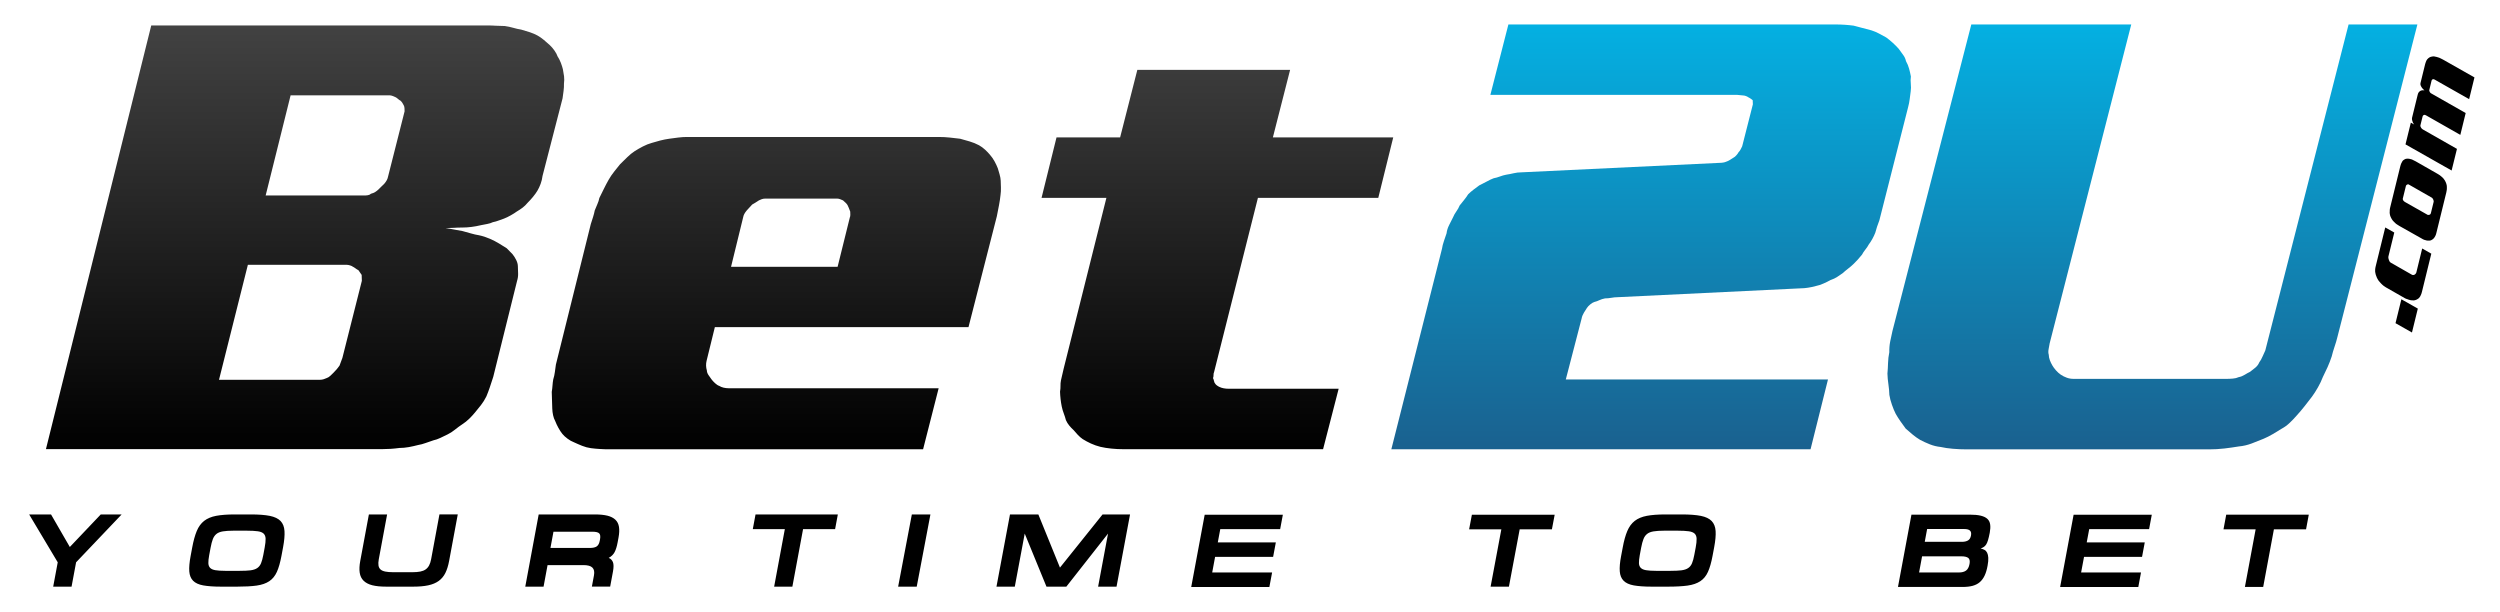
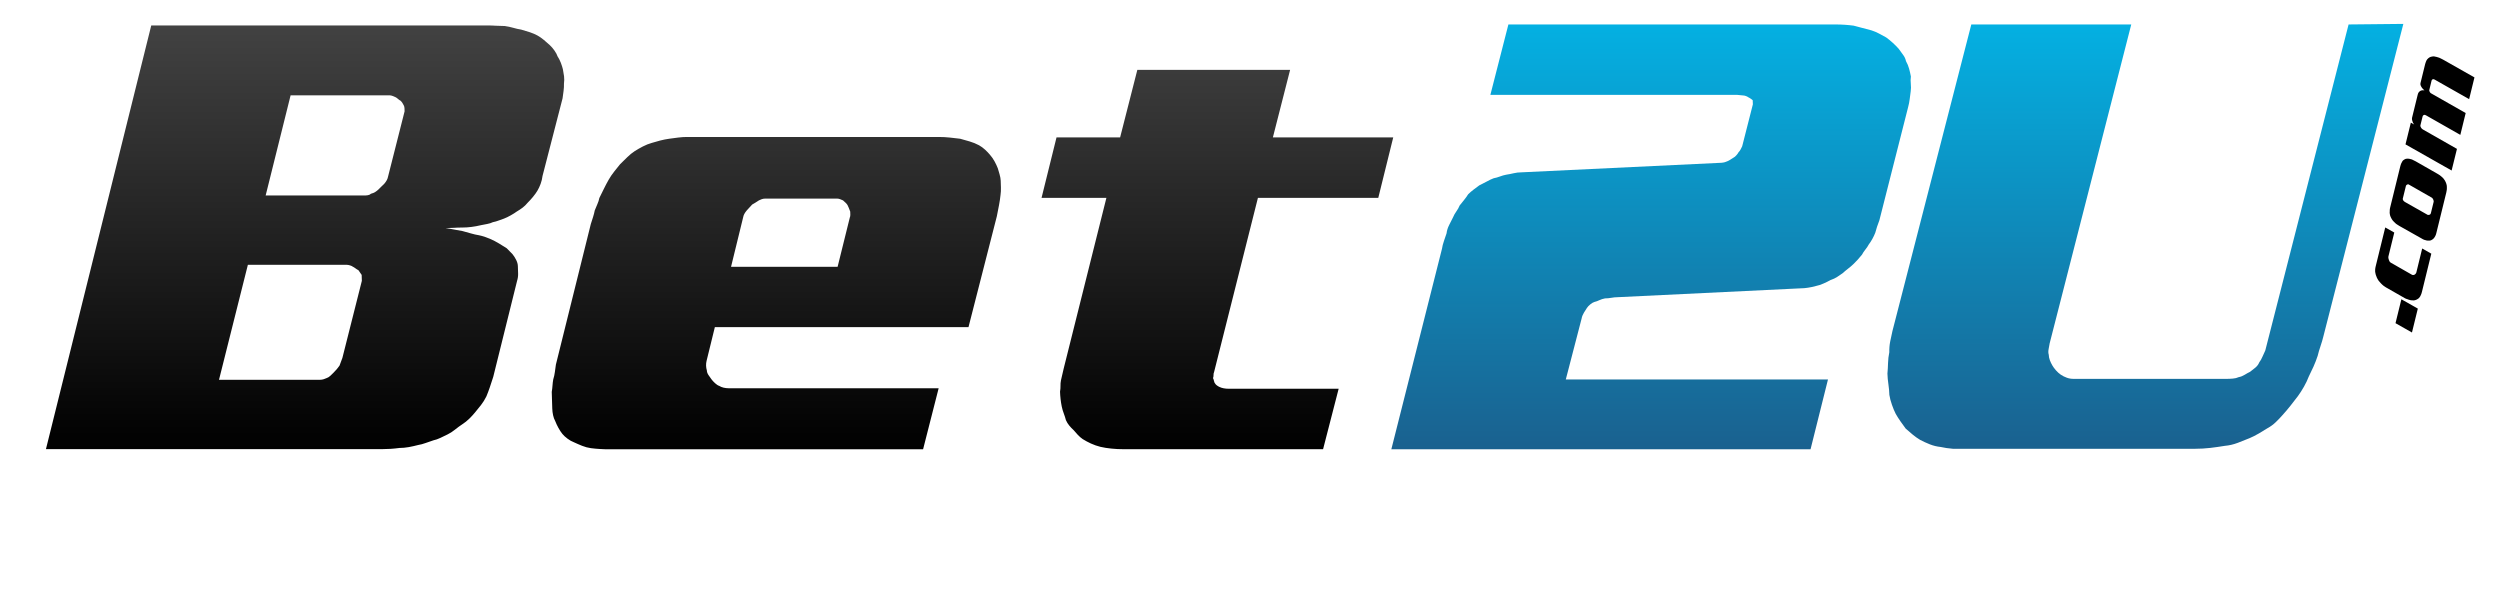
<svg xmlns="http://www.w3.org/2000/svg" version="1.1" id="Layer_3" x="0px" y="0px" width="200px" height="48.958px" viewBox="0 0 200 48.958" enable-background="new 0 0 200 48.958" xml:space="preserve">
  <g id="Bet">
    <g>
      <linearGradient id="SVGID_1_" gradientUnits="userSpaceOnUse" x1="40.766" y1="793.998" x2="40.766" y2="827.905" gradientTransform="matrix(1 0 0 1 16.8 -791.962)">
        <stop offset="0" style="stop-color:#424242" />
        <stop offset="1" style="stop-color:#000000" />
      </linearGradient>
      <path fill="url(#SVGID_1_)" d="M45.086,7.272c0.026-0.205,0.038-0.403,0.032-0.593C45.145,6.49,45.147,6.3,45.125,6.11    c-0.023-0.189-0.054-0.379-0.093-0.568c-0.038-0.158-0.093-0.332-0.166-0.521C44.793,4.832,44.705,4.658,44.6,4.5    c-0.038-0.126-0.117-0.276-0.239-0.45c-0.122-0.174-0.251-0.324-0.388-0.45c-0.137-0.126-0.291-0.261-0.462-0.403    c-0.171-0.142-0.341-0.261-0.51-0.355c-0.169-0.095-0.372-0.182-0.606-0.261c-0.236-0.079-0.471-0.149-0.705-0.214    c-0.201-0.03-0.41-0.078-0.628-0.142c-0.219-0.063-0.445-0.11-0.678-0.143c-0.233,0-0.466-0.008-0.699-0.023    c-0.234-0.016-0.483-0.023-0.749-0.023H12.1L3.675,35.931h26.888c0.199,0,0.423-0.009,0.672-0.022    c0.249-0.016,0.489-0.041,0.721-0.072c0.232,0,0.481-0.022,0.746-0.069c0.264-0.05,0.512-0.104,0.743-0.166    c0.199-0.031,0.404-0.088,0.618-0.166s0.419-0.149,0.617-0.213c0.165-0.031,0.346-0.097,0.543-0.188    c0.196-0.097,0.393-0.191,0.589-0.285c0.197-0.097,0.393-0.222,0.587-0.379c0.195-0.158,0.39-0.302,0.585-0.429    c0.196-0.125,0.382-0.274,0.56-0.448c0.177-0.175,0.33-0.341,0.458-0.498c0.16-0.188,0.32-0.388,0.48-0.595    c0.16-0.205,0.302-0.435,0.428-0.688c0.093-0.221,0.185-0.465,0.276-0.733s0.183-0.544,0.273-0.83l1.907-7.68    c0.061-0.189,0.088-0.387,0.082-0.593c-0.006-0.205-0.013-0.403-0.019-0.593c-0.005-0.157-0.052-0.323-0.14-0.498    C41.2,20.61,41.104,20.46,41,20.333c-0.069-0.063-0.146-0.142-0.231-0.236c-0.086-0.096-0.164-0.174-0.232-0.237    c-0.102-0.063-0.204-0.126-0.305-0.189c-0.102-0.063-0.204-0.126-0.305-0.19c-0.204-0.125-0.449-0.252-0.735-0.379    c-0.287-0.126-0.581-0.221-0.882-0.284c-0.2-0.031-0.41-0.079-0.628-0.143c-0.219-0.063-0.445-0.126-0.679-0.189    c-0.201-0.031-0.418-0.071-0.652-0.118c-0.234-0.048-0.469-0.087-0.702-0.119c0.2,0,0.416-0.007,0.648-0.023    s0.465-0.023,0.698-0.023c0.232,0,0.473-0.016,0.722-0.048c0.249-0.031,0.504-0.078,0.769-0.142    c0.165-0.031,0.33-0.063,0.496-0.096c0.165-0.03,0.313-0.078,0.445-0.142c0.165-0.031,0.33-0.079,0.494-0.143    c0.164-0.063,0.296-0.11,0.395-0.142c0.164-0.063,0.344-0.15,0.541-0.261c0.196-0.11,0.359-0.214,0.489-0.309    c0.163-0.095,0.318-0.197,0.464-0.309c0.146-0.11,0.283-0.244,0.411-0.402c0.129-0.126,0.266-0.276,0.41-0.45    c0.145-0.174,0.264-0.34,0.359-0.498c0.095-0.158,0.18-0.34,0.257-0.545c0.076-0.206,0.128-0.419,0.155-0.641l1.603-6.21    C45.032,7.675,45.06,7.478,45.086,7.272z M27.393,28.627c-0.031,0.097-0.069,0.199-0.115,0.31c-0.046,0.11-0.085,0.214-0.115,0.31    c-0.064,0.094-0.136,0.188-0.216,0.283c-0.08,0.096-0.168,0.189-0.265,0.285c-0.065,0.063-0.146,0.143-0.242,0.236    c-0.096,0.094-0.195,0.158-0.293,0.189C26.081,30.272,26,30.304,25.9,30.336c-0.099,0.031-0.198,0.047-0.298,0.047H17.52    l2.309-9.197h7.931c0.066,0,0.15,0.017,0.251,0.048c0.101,0.031,0.168,0.063,0.203,0.095c0.067,0.031,0.144,0.079,0.229,0.142    c0.084,0.064,0.161,0.111,0.229,0.143c0.035,0.063,0.079,0.127,0.131,0.188c0.052,0.063,0.095,0.127,0.13,0.189    c0.002,0.064,0.004,0.143,0.007,0.237s0.006,0.174,0.008,0.237L27.393,28.627z M31.034,14.169    c-0.029,0.159-0.123,0.332-0.283,0.521c-0.065,0.064-0.146,0.143-0.242,0.237c-0.096,0.094-0.178,0.175-0.242,0.239    c-0.065,0.063-0.146,0.126-0.243,0.189c-0.099,0.063-0.214,0.111-0.346,0.143c-0.065,0.063-0.146,0.103-0.246,0.118    c-0.099,0.017-0.199,0.023-0.298,0.023h-7.882l1.996-8.012h7.932c0.066,0,0.142,0.017,0.226,0.048    c0.084,0.031,0.16,0.063,0.228,0.095c0.067,0.031,0.135,0.079,0.204,0.142c0.068,0.063,0.136,0.111,0.204,0.143    c0.068,0.063,0.12,0.127,0.155,0.189c0.035,0.063,0.07,0.127,0.106,0.189c0.035,0.063,0.054,0.143,0.057,0.237    c0.003,0.094,0.005,0.174,0.007,0.237L31.034,14.169z M79.966,13.944c-0.056-0.189-0.103-0.347-0.139-0.474    c-0.073-0.188-0.162-0.38-0.267-0.569s-0.228-0.363-0.365-0.521c-0.104-0.126-0.232-0.261-0.386-0.403    c-0.154-0.142-0.316-0.261-0.485-0.355c-0.237-0.126-0.489-0.229-0.757-0.308c-0.269-0.079-0.52-0.15-0.754-0.214    c-0.267-0.031-0.542-0.063-0.826-0.095c-0.284-0.031-0.575-0.047-0.874-0.047H54.921c-0.199,0-0.423,0.016-0.671,0.047    c-0.249,0.032-0.489,0.063-0.72,0.095c-0.232,0.032-0.471,0.079-0.718,0.143c-0.247,0.063-0.47,0.127-0.667,0.189    c-0.231,0.063-0.469,0.158-0.714,0.284c-0.245,0.127-0.465,0.254-0.661,0.38c-0.195,0.127-0.39,0.284-0.583,0.474    s-0.387,0.38-0.581,0.569c-0.128,0.158-0.281,0.349-0.456,0.569c-0.176,0.221-0.327,0.442-0.453,0.663    c-0.126,0.222-0.252,0.459-0.376,0.712c-0.125,0.253-0.251,0.506-0.375,0.759c-0.028,0.158-0.082,0.324-0.159,0.497    c-0.078,0.175-0.147,0.341-0.208,0.498c-0.029,0.158-0.073,0.332-0.133,0.521c-0.062,0.189-0.122,0.38-0.182,0.569l-2.792,11.238    c-0.028,0.188-0.054,0.387-0.082,0.592c-0.026,0.207-0.07,0.404-0.131,0.595c-0.028,0.157-0.048,0.323-0.06,0.499    c-0.011,0.174-0.031,0.34-0.059,0.496c0.007,0.223,0.014,0.449,0.021,0.688c0.008,0.237,0.014,0.45,0.02,0.641    c0.006,0.189,0.029,0.373,0.067,0.545c0.039,0.177,0.093,0.326,0.164,0.451c0.073,0.188,0.161,0.379,0.267,0.568    c0.106,0.188,0.21,0.35,0.314,0.475c0.104,0.127,0.24,0.254,0.411,0.379c0.17,0.127,0.339,0.224,0.507,0.285    c0.203,0.097,0.421,0.188,0.657,0.285c0.235,0.094,0.47,0.157,0.704,0.188c0.233,0.03,0.483,0.056,0.75,0.069    c0.266,0.019,0.516,0.022,0.749,0.022h25.076l1.245-4.883H58.287c-0.133,0-0.267-0.017-0.4-0.047    c-0.133-0.031-0.251-0.08-0.353-0.144c-0.101-0.031-0.211-0.104-0.331-0.215c-0.12-0.111-0.214-0.213-0.284-0.308    s-0.148-0.205-0.234-0.332c-0.087-0.126-0.133-0.253-0.137-0.38c-0.037-0.125-0.058-0.252-0.062-0.379s0.009-0.254,0.038-0.379    l0.664-2.705h20.291l2.267-8.864c0.058-0.285,0.115-0.577,0.172-0.878c0.057-0.3,0.098-0.576,0.124-0.829    c0.027-0.189,0.038-0.387,0.032-0.593c-0.006-0.205-0.012-0.387-0.017-0.546C80.052,14.308,80.021,14.134,79.966,13.944z     M67.984,17.406l-0.975,3.936h-8.525l0.974-3.983c0.027-0.158,0.122-0.333,0.282-0.523c0.064-0.063,0.137-0.143,0.217-0.237    c0.08-0.094,0.152-0.173,0.217-0.236c0.065-0.031,0.147-0.079,0.245-0.143c0.098-0.063,0.196-0.126,0.293-0.188    c0.065-0.031,0.139-0.063,0.221-0.095c0.082-0.031,0.173-0.048,0.273-0.048h5.783c0.066,0,0.142,0.017,0.226,0.048    c0.083,0.031,0.159,0.063,0.227,0.095c0.068,0.063,0.137,0.126,0.206,0.188c0.068,0.063,0.12,0.127,0.155,0.189    c0.035,0.063,0.071,0.143,0.107,0.237c0.036,0.095,0.072,0.189,0.109,0.284c0.002,0.063,0.004,0.143,0.007,0.237    S68.015,17.342,67.984,17.406z M97.126,29.767l3.508-13.938h9.628l1.196-4.835h-9.628l1.379-5.405H90.987l-1.378,5.405h-5.088    l-1.197,4.835h5.188l-3.417,13.654c-0.029,0.126-0.066,0.284-0.11,0.475c-0.044,0.189-0.081,0.35-0.11,0.476    c-0.029,0.157-0.041,0.31-0.036,0.45c0.004,0.142-0.008,0.291-0.036,0.449c0.006,0.188,0.02,0.39,0.043,0.594    c0.023,0.205,0.054,0.402,0.093,0.593s0.095,0.379,0.167,0.567c0.072,0.188,0.127,0.365,0.166,0.521    c0.071,0.16,0.159,0.303,0.263,0.43s0.224,0.254,0.361,0.379c0.104,0.127,0.215,0.254,0.336,0.379    c0.12,0.127,0.248,0.238,0.384,0.332c0.204,0.127,0.423,0.246,0.66,0.354c0.236,0.109,0.488,0.195,0.756,0.264    c0.268,0.063,0.56,0.109,0.877,0.141c0.317,0.033,0.642,0.049,0.974,0.049h15.963l1.246-4.836h-8.779    c-0.299,0-0.551-0.047-0.753-0.143c-0.067-0.031-0.136-0.07-0.203-0.119c-0.068-0.047-0.12-0.104-0.155-0.166    c-0.034-0.031-0.061-0.094-0.08-0.189c-0.021-0.096-0.048-0.173-0.082-0.236c0.03-0.063,0.045-0.143,0.042-0.236    C97.079,29.917,97.094,29.831,97.126,29.767z" />
    </g>
  </g>
  <g id="_x32_u">
    <g>
      <linearGradient id="SVGID_2_" gradientUnits="userSpaceOnUse" x1="135.551" y1="793.918" x2="135.551" y2="827.91" gradientTransform="matrix(1 0 0 1 16.8 -791.962)">
        <stop offset="0" style="stop-color:#04B0E2" />
        <stop offset="1" style="stop-color:#1A618F" />
      </linearGradient>
-       <path fill="url(#SVGID_2_)" d="M152.777,7.921c0.023-0.221,0.053-0.426,0.08-0.615c0.026-0.189,0.031-0.387,0.008-0.592    s-0.021-0.402,0.007-0.592c-0.041-0.221-0.09-0.434-0.147-0.639c-0.057-0.205-0.139-0.402-0.246-0.592    c-0.039-0.189-0.121-0.362-0.244-0.521c-0.123-0.157-0.236-0.314-0.344-0.473c-0.141-0.158-0.299-0.315-0.472-0.474    c-0.175-0.157-0.349-0.3-0.521-0.426c-0.172-0.095-0.361-0.197-0.566-0.308c-0.207-0.11-0.412-0.197-0.617-0.261    c-0.238-0.063-0.477-0.126-0.715-0.188c-0.238-0.063-0.477-0.126-0.715-0.189c-0.238-0.03-0.475-0.055-0.713-0.07    c-0.236-0.015-0.473-0.024-0.709-0.024h-26.192l-1.442,5.634h19.758c0.066,0,0.145,0.008,0.229,0.023    c0.084,0.016,0.16,0.022,0.229,0.022c0.066,0,0.145,0.017,0.229,0.048c0.084,0.031,0.146,0.063,0.182,0.094    c0.067,0.032,0.138,0.071,0.205,0.119c0.069,0.047,0.121,0.087,0.155,0.118c0.003,0.063,0.005,0.126,0.007,0.189    s0.004,0.11,0.006,0.142l-0.856,3.361c-0.031,0.063-0.071,0.142-0.119,0.236c-0.047,0.095-0.104,0.174-0.17,0.236    c-0.03,0.064-0.088,0.143-0.17,0.237c-0.081,0.095-0.155,0.158-0.224,0.189c-0.099,0.063-0.196,0.126-0.297,0.189    s-0.199,0.11-0.299,0.142c-0.068,0.031-0.15,0.056-0.253,0.071c-0.101,0.016-0.2,0.023-0.303,0.023l-15.834,0.757    c-0.202,0-0.404,0.024-0.604,0.071c-0.201,0.048-0.401,0.088-0.604,0.118c-0.169,0.032-0.336,0.079-0.503,0.143    s-0.335,0.11-0.502,0.142c-0.168,0.063-0.353,0.15-0.55,0.261c-0.198,0.11-0.398,0.213-0.6,0.308    c-0.133,0.095-0.281,0.205-0.445,0.331c-0.166,0.127-0.313,0.253-0.441,0.379c-0.1,0.158-0.211,0.315-0.341,0.474    c-0.132,0.158-0.243,0.3-0.343,0.426c-0.063,0.158-0.148,0.315-0.264,0.474c-0.113,0.159-0.201,0.315-0.264,0.473    c-0.096,0.189-0.199,0.396-0.311,0.615c-0.111,0.222-0.182,0.442-0.207,0.663c-0.063,0.189-0.131,0.395-0.209,0.615    c-0.076,0.222-0.129,0.426-0.156,0.615l-4.053,16.047h33.537l1.395-5.585h-20.975l1.266-4.876    c0.027-0.157,0.092-0.315,0.188-0.474c0.096-0.157,0.176-0.284,0.241-0.378c0.063-0.096,0.153-0.189,0.271-0.284    c0.115-0.095,0.225-0.158,0.322-0.188c0.135-0.031,0.268-0.078,0.401-0.144c0.132-0.063,0.282-0.109,0.45-0.142    c0.17,0,0.338-0.017,0.506-0.047c0.168-0.031,0.336-0.049,0.506-0.049l14.669-0.71c0.169,0,0.354-0.017,0.556-0.048    c0.203-0.029,0.42-0.078,0.654-0.142c0.168-0.031,0.359-0.095,0.576-0.189c0.217-0.094,0.408-0.189,0.574-0.284    c0.201-0.063,0.383-0.149,0.549-0.26s0.314-0.213,0.447-0.308c0.098-0.095,0.229-0.205,0.395-0.332    c0.164-0.125,0.313-0.252,0.443-0.378c0.099-0.095,0.213-0.214,0.344-0.355c0.13-0.142,0.244-0.275,0.342-0.402    c0.063-0.126,0.152-0.261,0.266-0.402c0.115-0.141,0.203-0.275,0.268-0.402c0.1-0.126,0.193-0.275,0.291-0.449    c0.096-0.174,0.174-0.339,0.234-0.497c0.029-0.126,0.076-0.284,0.14-0.474s0.123-0.362,0.188-0.521l2.297-9.042    C152.706,8.364,152.75,8.142,152.777,7.921z M187.887,1.957l-6.664,26.083c-0.063,0.125-0.137,0.283-0.215,0.474    c-0.078,0.188-0.168,0.348-0.266,0.474c-0.063,0.158-0.168,0.301-0.317,0.426c-0.149,0.127-0.29,0.237-0.423,0.332    c-0.135,0.063-0.275,0.144-0.426,0.236c-0.151,0.094-0.311,0.158-0.479,0.189c-0.137,0.063-0.297,0.103-0.48,0.117    c-0.188,0.018-0.383,0.022-0.586,0.022h-12.133c-0.203,0-0.394-0.031-0.563-0.097c-0.173-0.063-0.327-0.141-0.466-0.234    c-0.141-0.096-0.271-0.213-0.395-0.354c-0.123-0.144-0.223-0.275-0.293-0.402c-0.072-0.125-0.137-0.26-0.191-0.402    c-0.055-0.142-0.086-0.289-0.09-0.447c-0.039-0.127-0.043-0.27-0.014-0.426c0.026-0.158,0.057-0.316,0.086-0.476l6.529-25.515    h-12.796l-6.308,24.52c-0.061,0.253-0.119,0.527-0.178,0.828c-0.06,0.301-0.082,0.592-0.074,0.876    c-0.059,0.282-0.092,0.567-0.101,0.853c-0.008,0.283-0.022,0.567-0.049,0.852c0.009,0.285,0.034,0.568,0.078,0.855    c0.043,0.281,0.067,0.566,0.077,0.852c0.041,0.254,0.108,0.514,0.203,0.781c0.092,0.27,0.194,0.514,0.304,0.732    c0.108,0.188,0.233,0.389,0.376,0.594c0.143,0.203,0.283,0.4,0.427,0.592c0.175,0.158,0.358,0.313,0.552,0.473    c0.19,0.158,0.393,0.301,0.6,0.426c0.24,0.127,0.5,0.246,0.775,0.355c0.274,0.109,0.565,0.182,0.873,0.213    c0.273,0.063,0.598,0.111,0.973,0.143c0.375,0.032,0.75,0.047,1.123,0.047h19.373c0.408,0,0.813-0.023,1.222-0.07    c0.405-0.049,0.795-0.104,1.168-0.166c0.338-0.029,0.676-0.109,1.012-0.234c0.336-0.127,0.654-0.254,0.957-0.379    c0.233-0.098,0.483-0.223,0.752-0.381c0.269-0.156,0.5-0.301,0.7-0.426c0.232-0.127,0.45-0.285,0.646-0.475    c0.197-0.189,0.379-0.379,0.543-0.568c0.229-0.252,0.442-0.504,0.64-0.756c0.194-0.252,0.394-0.506,0.588-0.758    c0.162-0.221,0.324-0.473,0.485-0.758c0.16-0.283,0.287-0.551,0.382-0.805c0.128-0.252,0.256-0.521,0.383-0.805    s0.235-0.568,0.33-0.854c0.062-0.252,0.137-0.514,0.229-0.781c0.092-0.268,0.168-0.527,0.229-0.779l6.396-24.995L187.887,1.957    L187.887,1.957z" />
+       <path fill="url(#SVGID_2_)" d="M152.777,7.921c0.023-0.221,0.053-0.426,0.08-0.615c0.026-0.189,0.031-0.387,0.008-0.592    s-0.021-0.402,0.007-0.592c-0.041-0.221-0.09-0.434-0.147-0.639c-0.057-0.205-0.139-0.402-0.246-0.592    c-0.039-0.189-0.121-0.362-0.244-0.521c-0.123-0.157-0.236-0.314-0.344-0.473c-0.141-0.158-0.299-0.315-0.472-0.474    c-0.175-0.157-0.349-0.3-0.521-0.426c-0.172-0.095-0.361-0.197-0.566-0.308c-0.207-0.11-0.412-0.197-0.617-0.261    c-0.238-0.063-0.477-0.126-0.715-0.188c-0.238-0.063-0.477-0.126-0.715-0.189c-0.238-0.03-0.475-0.055-0.713-0.07    c-0.236-0.015-0.473-0.024-0.709-0.024h-26.192l-1.442,5.634h19.758c0.066,0,0.145,0.008,0.229,0.023    c0.084,0.016,0.16,0.022,0.229,0.022c0.066,0,0.145,0.017,0.229,0.048c0.084,0.031,0.146,0.063,0.182,0.094    c0.067,0.032,0.138,0.071,0.205,0.119c0.069,0.047,0.121,0.087,0.155,0.118c0.003,0.063,0.005,0.126,0.007,0.189    s0.004,0.11,0.006,0.142l-0.856,3.361c-0.031,0.063-0.071,0.142-0.119,0.236c-0.047,0.095-0.104,0.174-0.17,0.236    c-0.03,0.064-0.088,0.143-0.17,0.237c-0.081,0.095-0.155,0.158-0.224,0.189c-0.099,0.063-0.196,0.126-0.297,0.189    s-0.199,0.11-0.299,0.142c-0.068,0.031-0.15,0.056-0.253,0.071c-0.101,0.016-0.2,0.023-0.303,0.023l-15.834,0.757    c-0.202,0-0.404,0.024-0.604,0.071c-0.201,0.048-0.401,0.088-0.604,0.118c-0.169,0.032-0.336,0.079-0.503,0.143    s-0.335,0.11-0.502,0.142c-0.168,0.063-0.353,0.15-0.55,0.261c-0.198,0.11-0.398,0.213-0.6,0.308    c-0.133,0.095-0.281,0.205-0.445,0.331c-0.166,0.127-0.313,0.253-0.441,0.379c-0.1,0.158-0.211,0.315-0.341,0.474    c-0.132,0.158-0.243,0.3-0.343,0.426c-0.063,0.158-0.148,0.315-0.264,0.474c-0.113,0.159-0.201,0.315-0.264,0.473    c-0.096,0.189-0.199,0.396-0.311,0.615c-0.111,0.222-0.182,0.442-0.207,0.663c-0.063,0.189-0.131,0.395-0.209,0.615    c-0.076,0.222-0.129,0.426-0.156,0.615l-4.053,16.047h33.537l1.395-5.585h-20.975l1.266-4.876    c0.027-0.157,0.092-0.315,0.188-0.474c0.096-0.157,0.176-0.284,0.241-0.378c0.063-0.096,0.153-0.189,0.271-0.284    c0.115-0.095,0.225-0.158,0.322-0.188c0.135-0.031,0.268-0.078,0.401-0.144c0.132-0.063,0.282-0.109,0.45-0.142    c0.17,0,0.338-0.017,0.506-0.047c0.168-0.031,0.336-0.049,0.506-0.049l14.669-0.71c0.169,0,0.354-0.017,0.556-0.048    c0.203-0.029,0.42-0.078,0.654-0.142c0.168-0.031,0.359-0.095,0.576-0.189c0.217-0.094,0.408-0.189,0.574-0.284    c0.201-0.063,0.383-0.149,0.549-0.26s0.314-0.213,0.447-0.308c0.098-0.095,0.229-0.205,0.395-0.332    c0.164-0.125,0.313-0.252,0.443-0.378c0.099-0.095,0.213-0.214,0.344-0.355c0.13-0.142,0.244-0.275,0.342-0.402    c0.063-0.126,0.152-0.261,0.266-0.402c0.115-0.141,0.203-0.275,0.268-0.402c0.1-0.126,0.193-0.275,0.291-0.449    c0.096-0.174,0.174-0.339,0.234-0.497c0.029-0.126,0.076-0.284,0.14-0.474s0.123-0.362,0.188-0.521l2.297-9.042    C152.706,8.364,152.75,8.142,152.777,7.921z M187.887,1.957l-6.664,26.083c-0.063,0.125-0.137,0.283-0.215,0.474    c-0.078,0.188-0.168,0.348-0.266,0.474c-0.063,0.158-0.168,0.301-0.317,0.426c-0.149,0.127-0.29,0.237-0.423,0.332    c-0.135,0.063-0.275,0.144-0.426,0.236c-0.151,0.094-0.311,0.158-0.479,0.189c-0.137,0.063-0.297,0.103-0.48,0.117    c-0.188,0.018-0.383,0.022-0.586,0.022h-12.133c-0.203,0-0.394-0.031-0.563-0.097c-0.173-0.063-0.327-0.141-0.466-0.234    c-0.141-0.096-0.271-0.213-0.395-0.354c-0.123-0.144-0.223-0.275-0.293-0.402c-0.072-0.125-0.137-0.26-0.191-0.402    c-0.055-0.142-0.086-0.289-0.09-0.447c-0.039-0.127-0.043-0.27-0.014-0.426c0.026-0.158,0.057-0.316,0.086-0.476l6.529-25.515    h-12.796l-6.308,24.52c-0.061,0.253-0.119,0.527-0.178,0.828c-0.06,0.301-0.082,0.592-0.074,0.876    c-0.059,0.282-0.092,0.567-0.101,0.853c-0.008,0.283-0.022,0.567-0.049,0.852c0.009,0.285,0.034,0.568,0.078,0.855    c0.043,0.281,0.067,0.566,0.077,0.852c0.041,0.254,0.108,0.514,0.203,0.781c0.092,0.27,0.194,0.514,0.304,0.732    c0.108,0.188,0.233,0.389,0.376,0.594c0.143,0.203,0.283,0.4,0.427,0.592c0.175,0.158,0.358,0.313,0.552,0.473    c0.19,0.158,0.393,0.301,0.6,0.426c0.24,0.127,0.5,0.246,0.775,0.355c0.274,0.109,0.565,0.182,0.873,0.213    c0.273,0.063,0.598,0.111,0.973,0.143h19.373c0.408,0,0.813-0.023,1.222-0.07    c0.405-0.049,0.795-0.104,1.168-0.166c0.338-0.029,0.676-0.109,1.012-0.234c0.336-0.127,0.654-0.254,0.957-0.379    c0.233-0.098,0.483-0.223,0.752-0.381c0.269-0.156,0.5-0.301,0.7-0.426c0.232-0.127,0.45-0.285,0.646-0.475    c0.197-0.189,0.379-0.379,0.543-0.568c0.229-0.252,0.442-0.504,0.64-0.756c0.194-0.252,0.394-0.506,0.588-0.758    c0.162-0.221,0.324-0.473,0.485-0.758c0.16-0.283,0.287-0.551,0.382-0.805c0.128-0.252,0.256-0.521,0.383-0.805    s0.235-0.568,0.33-0.854c0.062-0.252,0.137-0.514,0.229-0.781c0.092-0.268,0.168-0.527,0.229-0.779l6.396-24.995L187.887,1.957    L187.887,1.957z" />
    </g>
  </g>
  <g id="_x2E_com">
    <g>
      <path d="M191.641,25.854l1.316,0.746l0.469-1.912l-1.316-0.746L191.641,25.854z M193.313,21.772    c-0.006,0.021-0.012,0.042-0.02,0.063s-0.02,0.037-0.033,0.051c-0.008,0.014-0.021,0.029-0.039,0.044    c-0.016,0.016-0.033,0.029-0.053,0.041c-0.014,0.008-0.029,0.015-0.05,0.021c-0.021,0.006-0.04,0.009-0.062,0.009    c-0.019,0.002-0.035,0-0.057-0.005s-0.037-0.012-0.051-0.021l-1.666-0.951c-0.016-0.003-0.031-0.015-0.049-0.032    c-0.018-0.019-0.033-0.035-0.053-0.051c-0.011-0.02-0.021-0.042-0.035-0.067c-0.012-0.025-0.021-0.05-0.031-0.075    c-0.012-0.024-0.02-0.05-0.025-0.077c-0.006-0.026-0.012-0.052-0.017-0.075c0-0.022-0.003-0.046-0.005-0.071    c-0.002-0.025,0-0.049,0.008-0.07l0.467-1.904l-0.723-0.406l-0.77,3.133c-0.008,0.031-0.016,0.066-0.021,0.104    c-0.006,0.037-0.012,0.072-0.014,0.105c-0.002,0.032-0.004,0.067-0.002,0.104s0.002,0.069,0,0.097    c0.006,0.04,0.016,0.083,0.024,0.127s0.021,0.088,0.03,0.129c0.014,0.037,0.027,0.075,0.045,0.115    c0.017,0.041,0.029,0.079,0.044,0.115c0.021,0.039,0.045,0.08,0.067,0.122c0.024,0.042,0.051,0.084,0.078,0.124    c0.029,0.029,0.062,0.063,0.09,0.102c0.031,0.039,0.063,0.072,0.092,0.103c0.029,0.029,0.063,0.063,0.097,0.095    c0.035,0.033,0.065,0.063,0.101,0.087c0.034,0.026,0.068,0.05,0.103,0.071c0.03,0.022,0.063,0.043,0.096,0.063l1.533,0.875    c0.028,0.012,0.06,0.024,0.09,0.039c0.031,0.014,0.063,0.021,0.093,0.03c0.028,0.013,0.059,0.024,0.092,0.035    c0.031,0.011,0.063,0.021,0.092,0.026c0.061,0.021,0.121,0.03,0.187,0.029c0.031,0.002,0.063,0.004,0.097,0.004    c0.03,0,0.059-0.002,0.08-0.002c0.032-0.008,0.067-0.018,0.104-0.027s0.067-0.022,0.094-0.039    c0.029-0.014,0.062-0.032,0.089-0.053c0.028-0.021,0.057-0.041,0.084-0.063c0.021-0.027,0.047-0.06,0.073-0.095    s0.05-0.072,0.063-0.113c0.021-0.034,0.037-0.075,0.056-0.124c0.019-0.05,0.03-0.099,0.045-0.151l0.753-3.07l-0.729-0.415    L193.313,21.772z M195.738,14.826c-0.01-0.038-0.018-0.072-0.026-0.103c-0.008-0.031-0.019-0.063-0.032-0.096    c-0.013-0.034-0.027-0.064-0.041-0.09c-0.014-0.031-0.029-0.063-0.049-0.096c-0.02-0.032-0.041-0.063-0.064-0.092    c-0.023-0.033-0.049-0.066-0.074-0.098c-0.027-0.032-0.059-0.061-0.09-0.085c-0.023-0.023-0.053-0.047-0.082-0.07    c-0.027-0.024-0.059-0.048-0.09-0.072c-0.025-0.019-0.06-0.039-0.096-0.063c-0.037-0.022-0.072-0.044-0.105-0.063l-1.74-0.994    c-0.032-0.02-0.064-0.036-0.104-0.051c-0.035-0.015-0.067-0.031-0.097-0.049c-0.026-0.019-0.056-0.032-0.085-0.043    c-0.027-0.01-0.059-0.018-0.082-0.024c-0.044-0.017-0.086-0.026-0.128-0.031c-0.041-0.005-0.08-0.009-0.114-0.013    c-0.033,0.003-0.066,0.004-0.103,0.004s-0.063,0.005-0.089,0.016c-0.023,0.011-0.051,0.023-0.08,0.038    c-0.03,0.016-0.057,0.031-0.075,0.048c-0.021,0.013-0.039,0.028-0.062,0.048c-0.021,0.021-0.037,0.045-0.051,0.075    c-0.012,0.025-0.025,0.054-0.045,0.085c-0.019,0.032-0.033,0.063-0.047,0.093c-0.013,0.03-0.023,0.063-0.035,0.1    c-0.013,0.037-0.021,0.073-0.031,0.109l-0.808,3.29c-0.008,0.032-0.017,0.064-0.021,0.1c-0.006,0.035-0.01,0.068-0.012,0.102    c-0.004,0.032-0.004,0.067-0.002,0.104c0.002,0.037,0,0.074-0.006,0.112c-0.001,0.027,0.004,0.062,0.012,0.103    c0.01,0.041,0.018,0.079,0.023,0.114c0.008,0.03,0.021,0.065,0.037,0.105c0.02,0.041,0.035,0.077,0.053,0.109    c0.02,0.038,0.037,0.073,0.061,0.106c0.021,0.033,0.045,0.067,0.074,0.103c0.028,0.029,0.063,0.063,0.096,0.099    c0.033,0.036,0.068,0.07,0.103,0.101c0.022,0.018,0.048,0.037,0.073,0.061s0.054,0.041,0.082,0.054    c0.027,0.019,0.057,0.036,0.086,0.055c0.031,0.02,0.063,0.038,0.094,0.058l1.781,1.004c0.021,0.017,0.048,0.031,0.076,0.044    c0.029,0.013,0.053,0.024,0.072,0.034c0.021,0.012,0.045,0.021,0.063,0.025c0.021,0.005,0.041,0.01,0.063,0.015    c0.039,0.016,0.074,0.025,0.106,0.031c0.033,0.005,0.063,0.009,0.099,0.012c0.029,0.002,0.063,0.002,0.096-0.001    s0.061-0.005,0.082-0.005c0.027-0.005,0.055-0.013,0.082-0.025c0.025-0.013,0.053-0.027,0.078-0.043    c0.021-0.011,0.047-0.026,0.068-0.046c0.023-0.019,0.047-0.039,0.067-0.063c0.021-0.027,0.046-0.058,0.069-0.091    c0.023-0.033,0.043-0.067,0.059-0.103c0.02-0.034,0.033-0.072,0.047-0.113c0.016-0.041,0.021-0.08,0.033-0.117l0.794-3.235    c0.009-0.036,0.019-0.075,0.022-0.115c0.008-0.04,0.016-0.081,0.021-0.124c0.004-0.038,0.006-0.078,0.005-0.12    c0-0.042,0-0.082-0.002-0.122C195.752,14.897,195.748,14.864,195.738,14.826z M194.688,16.164l-0.222,0.905    c-0.007,0.026-0.021,0.05-0.043,0.072c-0.007,0.01-0.019,0.018-0.032,0.025c-0.017,0.008-0.029,0.013-0.041,0.015    c-0.007,0.005-0.018,0.007-0.033,0.009c-0.017,0.001-0.031,0.003-0.049,0.004c-0.013,0.003-0.023,0.003-0.039-0.001    c-0.017-0.004-0.028-0.01-0.043-0.02l-1.813-1.028c-0.004-0.007-0.013-0.015-0.024-0.023c-0.016-0.009-0.025-0.018-0.033-0.025    c-0.006-0.001-0.015-0.009-0.022-0.022c-0.009-0.013-0.021-0.024-0.028-0.032c-0.002-0.006-0.009-0.018-0.016-0.033    c-0.008-0.015-0.016-0.029-0.021-0.043c-0.01-0.024-0.013-0.045-0.009-0.061l0.255-1.04c0-0.005,0.006-0.014,0.014-0.025    c0.01-0.012,0.018-0.022,0.023-0.031c0.008-0.01,0.018-0.019,0.03-0.026c0.013-0.007,0.022-0.014,0.028-0.018    c0.012-0.003,0.021-0.007,0.039-0.012c0.014-0.005,0.025-0.008,0.037-0.011c0.012,0.002,0.021,0.005,0.039,0.009    c0.014,0.004,0.024,0.01,0.033,0.018l1.819,1.039c0.011,0.002,0.021,0.01,0.032,0.021c0.016,0.012,0.025,0.027,0.037,0.047    c0.011,0.008,0.021,0.021,0.031,0.037c0.012,0.016,0.018,0.034,0.021,0.051c0.007,0.013,0.014,0.03,0.021,0.051    c0.004,0.021,0.008,0.04,0.01,0.057c0.006,0.019,0.008,0.034,0.008,0.048C194.693,16.132,194.691,16.148,194.688,16.164z     M194.525,6.453c0.004-0.011,0.008-0.021,0.014-0.034c0.006-0.013,0.012-0.023,0.02-0.033c0.006-0.004,0.018-0.011,0.025-0.021    c0.012-0.011,0.02-0.019,0.025-0.022c0.012-0.003,0.021-0.004,0.037-0.004c0.014,0.001,0.023,0,0.037-0.003    c0.01,0.002,0.021,0.006,0.041,0.01c0.018,0.005,0.031,0.012,0.047,0.021l2.76,1.565l0.426-1.739l-2.473-1.402    c-0.031-0.02-0.068-0.038-0.108-0.057c-0.041-0.019-0.08-0.038-0.118-0.059c-0.037-0.021-0.076-0.038-0.117-0.055    c-0.041-0.016-0.082-0.028-0.123-0.039c-0.026-0.013-0.061-0.021-0.096-0.028c-0.035-0.006-0.068-0.013-0.1-0.02    c-0.028-0.013-0.059-0.02-0.092-0.02c-0.031,0.001-0.063,0.001-0.086,0c-0.033,0.003-0.068,0.008-0.104,0.016    c-0.037,0.008-0.069,0.016-0.099,0.025c-0.029,0.009-0.062,0.024-0.092,0.044c-0.031,0.021-0.062,0.041-0.086,0.063    c-0.027,0.021-0.055,0.048-0.08,0.08c-0.027,0.032-0.051,0.065-0.067,0.1c-0.015,0.036-0.031,0.077-0.052,0.125    c-0.021,0.049-0.037,0.099-0.049,0.151l-0.373,1.519c-0.009,0.032-0.013,0.063-0.011,0.09c0,0.028,0.007,0.057,0.015,0.087    c0.006,0.023,0.017,0.05,0.033,0.079c0.016,0.029,0.031,0.057,0.047,0.083c0.012,0.02,0.026,0.043,0.047,0.07    c0.021,0.027,0.039,0.049,0.058,0.063c0.021,0.022,0.043,0.045,0.065,0.067c0.022,0.022,0.045,0.042,0.063,0.058    c-0.006-0.002-0.014-0.004-0.021-0.006c-0.01-0.003-0.023-0.003-0.039-0.002c-0.018-0.004-0.031-0.005-0.051-0.004    c-0.021,0.001-0.039,0.001-0.063,0.001c-0.018,0.002-0.035,0.006-0.061,0.011c-0.021,0.006-0.043,0.012-0.061,0.019    c-0.023,0.011-0.049,0.025-0.074,0.044s-0.049,0.039-0.07,0.062c-0.021,0.023-0.041,0.052-0.058,0.086    c-0.017,0.035-0.03,0.076-0.042,0.123l-0.454,1.851c-0.004,0.016-0.006,0.035-0.007,0.061c-0.001,0.024,0,0.046,0,0.063    c0.006,0.023,0.01,0.049,0.014,0.074c0.006,0.026,0.01,0.049,0.018,0.067c0.006,0.023,0.014,0.048,0.025,0.073    c0.012,0.025,0.022,0.05,0.032,0.075c0.011,0.02,0.024,0.041,0.04,0.063c0.016,0.023,0.031,0.046,0.049,0.066l-0.268-0.149    l-0.428,1.739l3.69,2.091l0.427-1.731l-2.744-1.563c-0.008-0.008-0.021-0.018-0.033-0.029c-0.012-0.012-0.025-0.021-0.039-0.03    c-0.008-0.014-0.018-0.027-0.03-0.041c-0.013-0.015-0.022-0.028-0.03-0.041c-0.008-0.013-0.016-0.029-0.021-0.048    c-0.01-0.019-0.02-0.035-0.024-0.048c-0.003-0.012-0.005-0.026-0.005-0.043c-0.002-0.017-0.001-0.03,0.002-0.041l0.172-0.693    c0.004-0.021,0.012-0.04,0.02-0.057c0.011-0.018,0.019-0.03,0.025-0.04c0.014-0.008,0.024-0.016,0.039-0.023    c0.012-0.007,0.022-0.014,0.034-0.017c0.013-0.002,0.022-0.005,0.037-0.007s0.028-0.001,0.043,0.002    c0.017,0.01,0.026,0.017,0.043,0.023c0.015,0.007,0.024,0.011,0.037,0.014l2.744,1.562l0.428-1.747l-2.771-1.578    c-0.004-0.001-0.015-0.007-0.026-0.019c-0.013-0.012-0.022-0.021-0.033-0.029c-0.008-0.008-0.019-0.02-0.026-0.036    c-0.01-0.016-0.019-0.028-0.025-0.036c-0.003-0.012-0.006-0.024-0.012-0.04c-0.004-0.015-0.01-0.028-0.019-0.042    c-0.002-0.012-0.002-0.024-0.002-0.038s0.003-0.028,0.007-0.044L194.525,6.453z" />
    </g>
  </g>
  <g id="YOUR_TIME_TO_BET">
    <g>
-       <path d="M5.586,43.76l-1.503-2.604h-1.75l2.286,3.828l-0.363,1.947h1.469l0.363-1.947l3.643-3.828H8.06L5.586,43.76z     M21.586,41.27c-0.383-0.076-0.888-0.115-1.514-0.115h-1.29c-0.596,0-1.092,0.037-1.486,0.111s-0.716,0.211-0.966,0.406    c-0.25,0.197-0.447,0.467-0.589,0.809c-0.143,0.342-0.265,0.781-0.364,1.318l-0.13,0.695c-0.093,0.498-0.127,0.902-0.104,1.219    c0.023,0.313,0.125,0.563,0.304,0.746c0.18,0.184,0.45,0.307,0.812,0.373c0.362,0.064,0.835,0.1,1.42,0.1h1.29    c0.632,0,1.153-0.029,1.565-0.086c0.412-0.059,0.748-0.176,1.008-0.35c0.261-0.174,0.463-0.422,0.609-0.746    c0.145-0.322,0.267-0.75,0.366-1.279l0.13-0.697c0.097-0.52,0.135-0.949,0.113-1.289c-0.022-0.34-0.126-0.607-0.315-0.805    C22.255,41.485,21.969,41.349,21.586,41.27z M21.175,43.799l-0.111,0.597c-0.052,0.276-0.112,0.498-0.181,0.664    c-0.069,0.166-0.17,0.295-0.304,0.385c-0.134,0.093-0.312,0.149-0.533,0.181c-0.222,0.026-0.511,0.041-0.868,0.041H18.02    c-0.333,0-0.597-0.019-0.79-0.051c-0.192-0.033-0.333-0.097-0.421-0.187c-0.088-0.093-0.135-0.218-0.14-0.378    c-0.005-0.159,0.017-0.37,0.065-0.631l0.112-0.596c0.053-0.289,0.114-0.521,0.182-0.697c0.068-0.176,0.166-0.313,0.292-0.414    s0.297-0.168,0.512-0.203c0.214-0.036,0.494-0.055,0.839-0.055h1.079c0.369,0,0.66,0.017,0.874,0.047    c0.213,0.029,0.37,0.095,0.469,0.188c0.099,0.099,0.151,0.233,0.156,0.41C21.253,43.28,21.229,43.513,21.175,43.799z     M34.491,44.735c-0.037,0.199-0.091,0.365-0.163,0.5c-0.072,0.133-0.165,0.24-0.279,0.32c-0.114,0.08-0.256,0.137-0.427,0.17    c-0.17,0.033-0.372,0.051-0.606,0.051h-1.58c-0.246,0-0.451-0.018-0.614-0.051c-0.163-0.033-0.289-0.088-0.377-0.166    c-0.088-0.078-0.143-0.184-0.165-0.316c-0.022-0.132-0.015-0.301,0.022-0.5l0.667-3.588h-1.458l-0.691,3.721    c-0.068,0.367-0.083,0.682-0.043,0.941c0.039,0.262,0.143,0.475,0.311,0.641s0.4,0.287,0.696,0.363    c0.296,0.074,0.669,0.111,1.12,0.111h2.16c0.468,0,0.868-0.035,1.201-0.107c0.332-0.072,0.61-0.189,0.833-0.35    c0.223-0.162,0.4-0.373,0.53-0.633c0.13-0.262,0.231-0.584,0.302-0.967l0.692-3.723h-1.466L34.491,44.735z M49.23,41.577    c-0.154-0.146-0.365-0.254-0.633-0.322c-0.268-0.064-0.598-0.1-0.989-0.1h-4.513l-1.073,5.777h1.463l0.32-1.723h2.875    c0.339,0,0.576,0.064,0.712,0.199c0.136,0.133,0.178,0.342,0.125,0.625L47.35,46.93h1.463l0.223-1.199    c0.064-0.344,0.063-0.6-0.003-0.762c-0.066-0.162-0.178-0.275-0.336-0.338c0.214-0.115,0.371-0.27,0.471-0.459    c0.099-0.188,0.179-0.443,0.24-0.771l0.074-0.398c0.062-0.332,0.074-0.617,0.036-0.854S49.384,41.724,49.23,41.577z     M48.003,43.138l-0.021,0.114c-0.04,0.217-0.119,0.369-0.237,0.455c-0.119,0.086-0.306,0.129-0.563,0.129h-3.146l0.241-1.299    h3.111c0.274,0,0.456,0.043,0.545,0.129S48.045,42.909,48.003,43.138z M60.224,42.329h2.563l-0.856,4.604h1.458l0.856-4.604h2.563    l0.218-1.174h-6.584L60.224,42.329z M71.851,46.933h1.487l1.096-5.776h-1.487L71.851,46.933z M84.797,45.409l-1.729-4.254h-2.269    l-1.081,5.777h1.466l0.794-4.246l1.74,4.246h1.589l3.336-4.246l-0.794,4.246h1.474l1.081-5.777h-2.198L84.797,45.409z     M95.298,46.958h6.252l0.218-1.16h-4.792l0.232-1.25h4.642l0.217-1.156h-4.643l0.198-1.064h4.791l0.215-1.15h-6.253L95.298,46.958    z M117.529,42.349h2.578l-0.859,4.584h1.465l0.861-4.584h2.578l0.221-1.168h-6.623L117.529,42.349z M136.068,41.27    c-0.385-0.076-0.895-0.115-1.523-0.115h-1.298c-0.601,0-1.099,0.037-1.495,0.111s-0.723,0.211-0.973,0.406    c-0.252,0.197-0.45,0.467-0.594,0.809c-0.146,0.342-0.269,0.781-0.367,1.318l-0.131,0.695c-0.096,0.498-0.129,0.902-0.105,1.219    c0.023,0.313,0.125,0.563,0.307,0.746c0.18,0.184,0.453,0.307,0.816,0.373c0.365,0.064,0.842,0.1,1.43,0.1h1.299    c0.637,0,1.16-0.029,1.574-0.086c0.415-0.059,0.754-0.176,1.016-0.35c0.264-0.174,0.469-0.422,0.613-0.746    c0.146-0.322,0.268-0.75,0.367-1.279l0.131-0.697c0.098-0.52,0.137-0.949,0.115-1.289s-0.128-0.607-0.318-0.805    C136.742,41.485,136.455,41.349,136.068,41.27z M135.656,43.799l-0.113,0.597c-0.051,0.276-0.111,0.498-0.182,0.664    c-0.069,0.166-0.172,0.295-0.307,0.385c-0.137,0.093-0.313,0.149-0.537,0.181c-0.225,0.026-0.516,0.041-0.873,0.041h-1.166    c-0.334,0-0.602-0.019-0.793-0.051c-0.194-0.033-0.336-0.097-0.424-0.187c-0.092-0.093-0.139-0.218-0.145-0.378    c-0.006-0.159,0.02-0.37,0.064-0.631l0.111-0.596c0.055-0.289,0.115-0.521,0.186-0.697c0.067-0.176,0.166-0.313,0.293-0.414    s0.299-0.168,0.518-0.203c0.215-0.036,0.496-0.055,0.844-0.055h1.088c0.369,0,0.662,0.017,0.879,0.047    c0.215,0.029,0.373,0.095,0.473,0.188c0.1,0.099,0.152,0.233,0.156,0.41C135.734,43.28,135.71,43.513,135.656,43.799z     M158.996,41.515c-0.123-0.117-0.299-0.203-0.529-0.259c-0.23-0.057-0.525-0.084-0.883-0.084h-4.668l-1.078,5.785H157    c0.316,0,0.588-0.031,0.813-0.092c0.228-0.064,0.418-0.16,0.576-0.298c0.155-0.137,0.284-0.312,0.383-0.524    c0.101-0.213,0.179-0.478,0.234-0.787c0.049-0.256,0.066-0.467,0.057-0.633c-0.01-0.168-0.041-0.304-0.092-0.404    c-0.052-0.104-0.121-0.18-0.213-0.229c-0.091-0.05-0.191-0.087-0.306-0.107c0.096-0.039,0.178-0.079,0.248-0.125    c0.069-0.045,0.133-0.108,0.19-0.194c0.057-0.086,0.106-0.203,0.151-0.353c0.045-0.146,0.091-0.346,0.14-0.596    c0.047-0.255,0.059-0.474,0.032-0.654C159.191,41.78,159.117,41.631,158.996,41.515z M157.563,45.114    c-0.047,0.256-0.143,0.434-0.283,0.535c-0.143,0.1-0.326,0.148-0.557,0.148h-3.197l0.24-1.291h3.146    c0.246,0,0.428,0.041,0.545,0.125C157.57,44.715,157.607,44.875,157.563,45.114z M157.68,42.84    c-0.037,0.193-0.117,0.326-0.242,0.397c-0.125,0.072-0.285,0.109-0.479,0.109h-2.979l0.19-1.024h2.97    c0.205,0,0.354,0.038,0.447,0.116C157.684,42.518,157.714,42.651,157.68,42.84z M164.811,46.958h6.254l0.215-1.16h-4.791    l0.234-1.25h4.641l0.217-1.156h-4.643l0.199-1.064h4.791l0.215-1.15h-6.254L164.811,46.958z M178.098,41.172l-0.219,1.177h2.572    l-0.859,4.608h1.463l0.857-4.608h2.572l0.219-1.177H178.098z" />
-     </g>
+       </g>
  </g>
</svg>